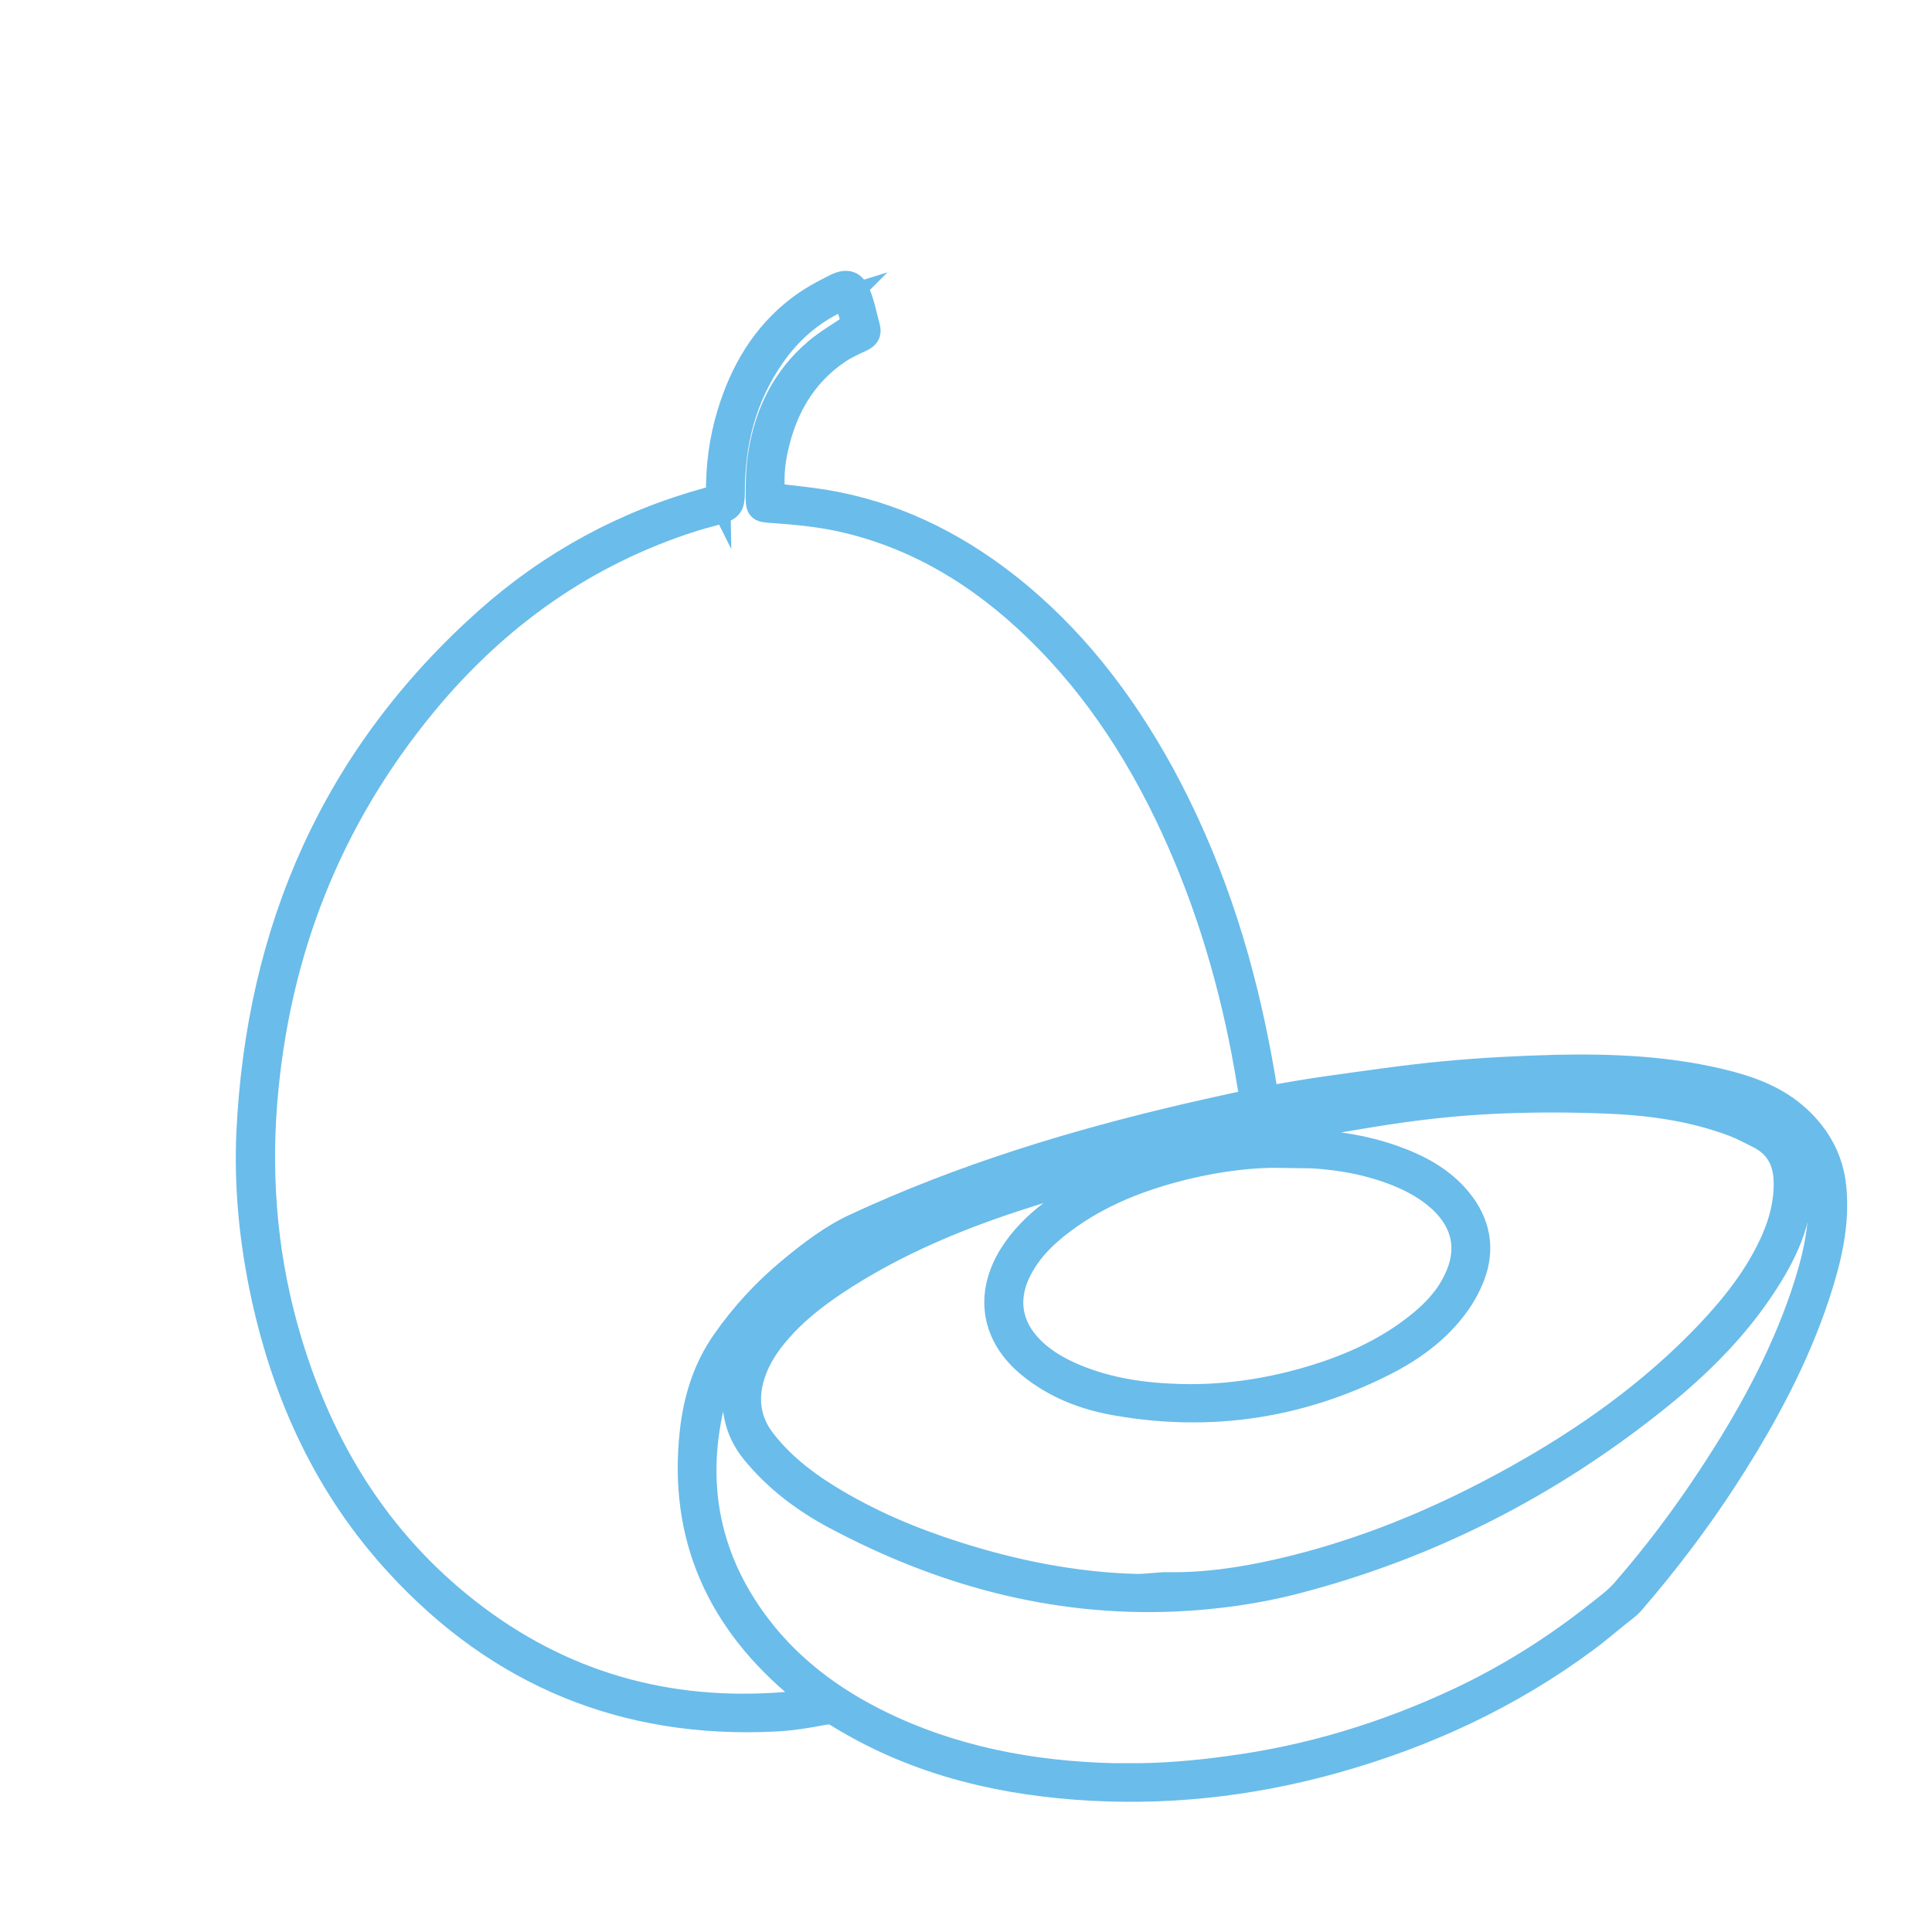
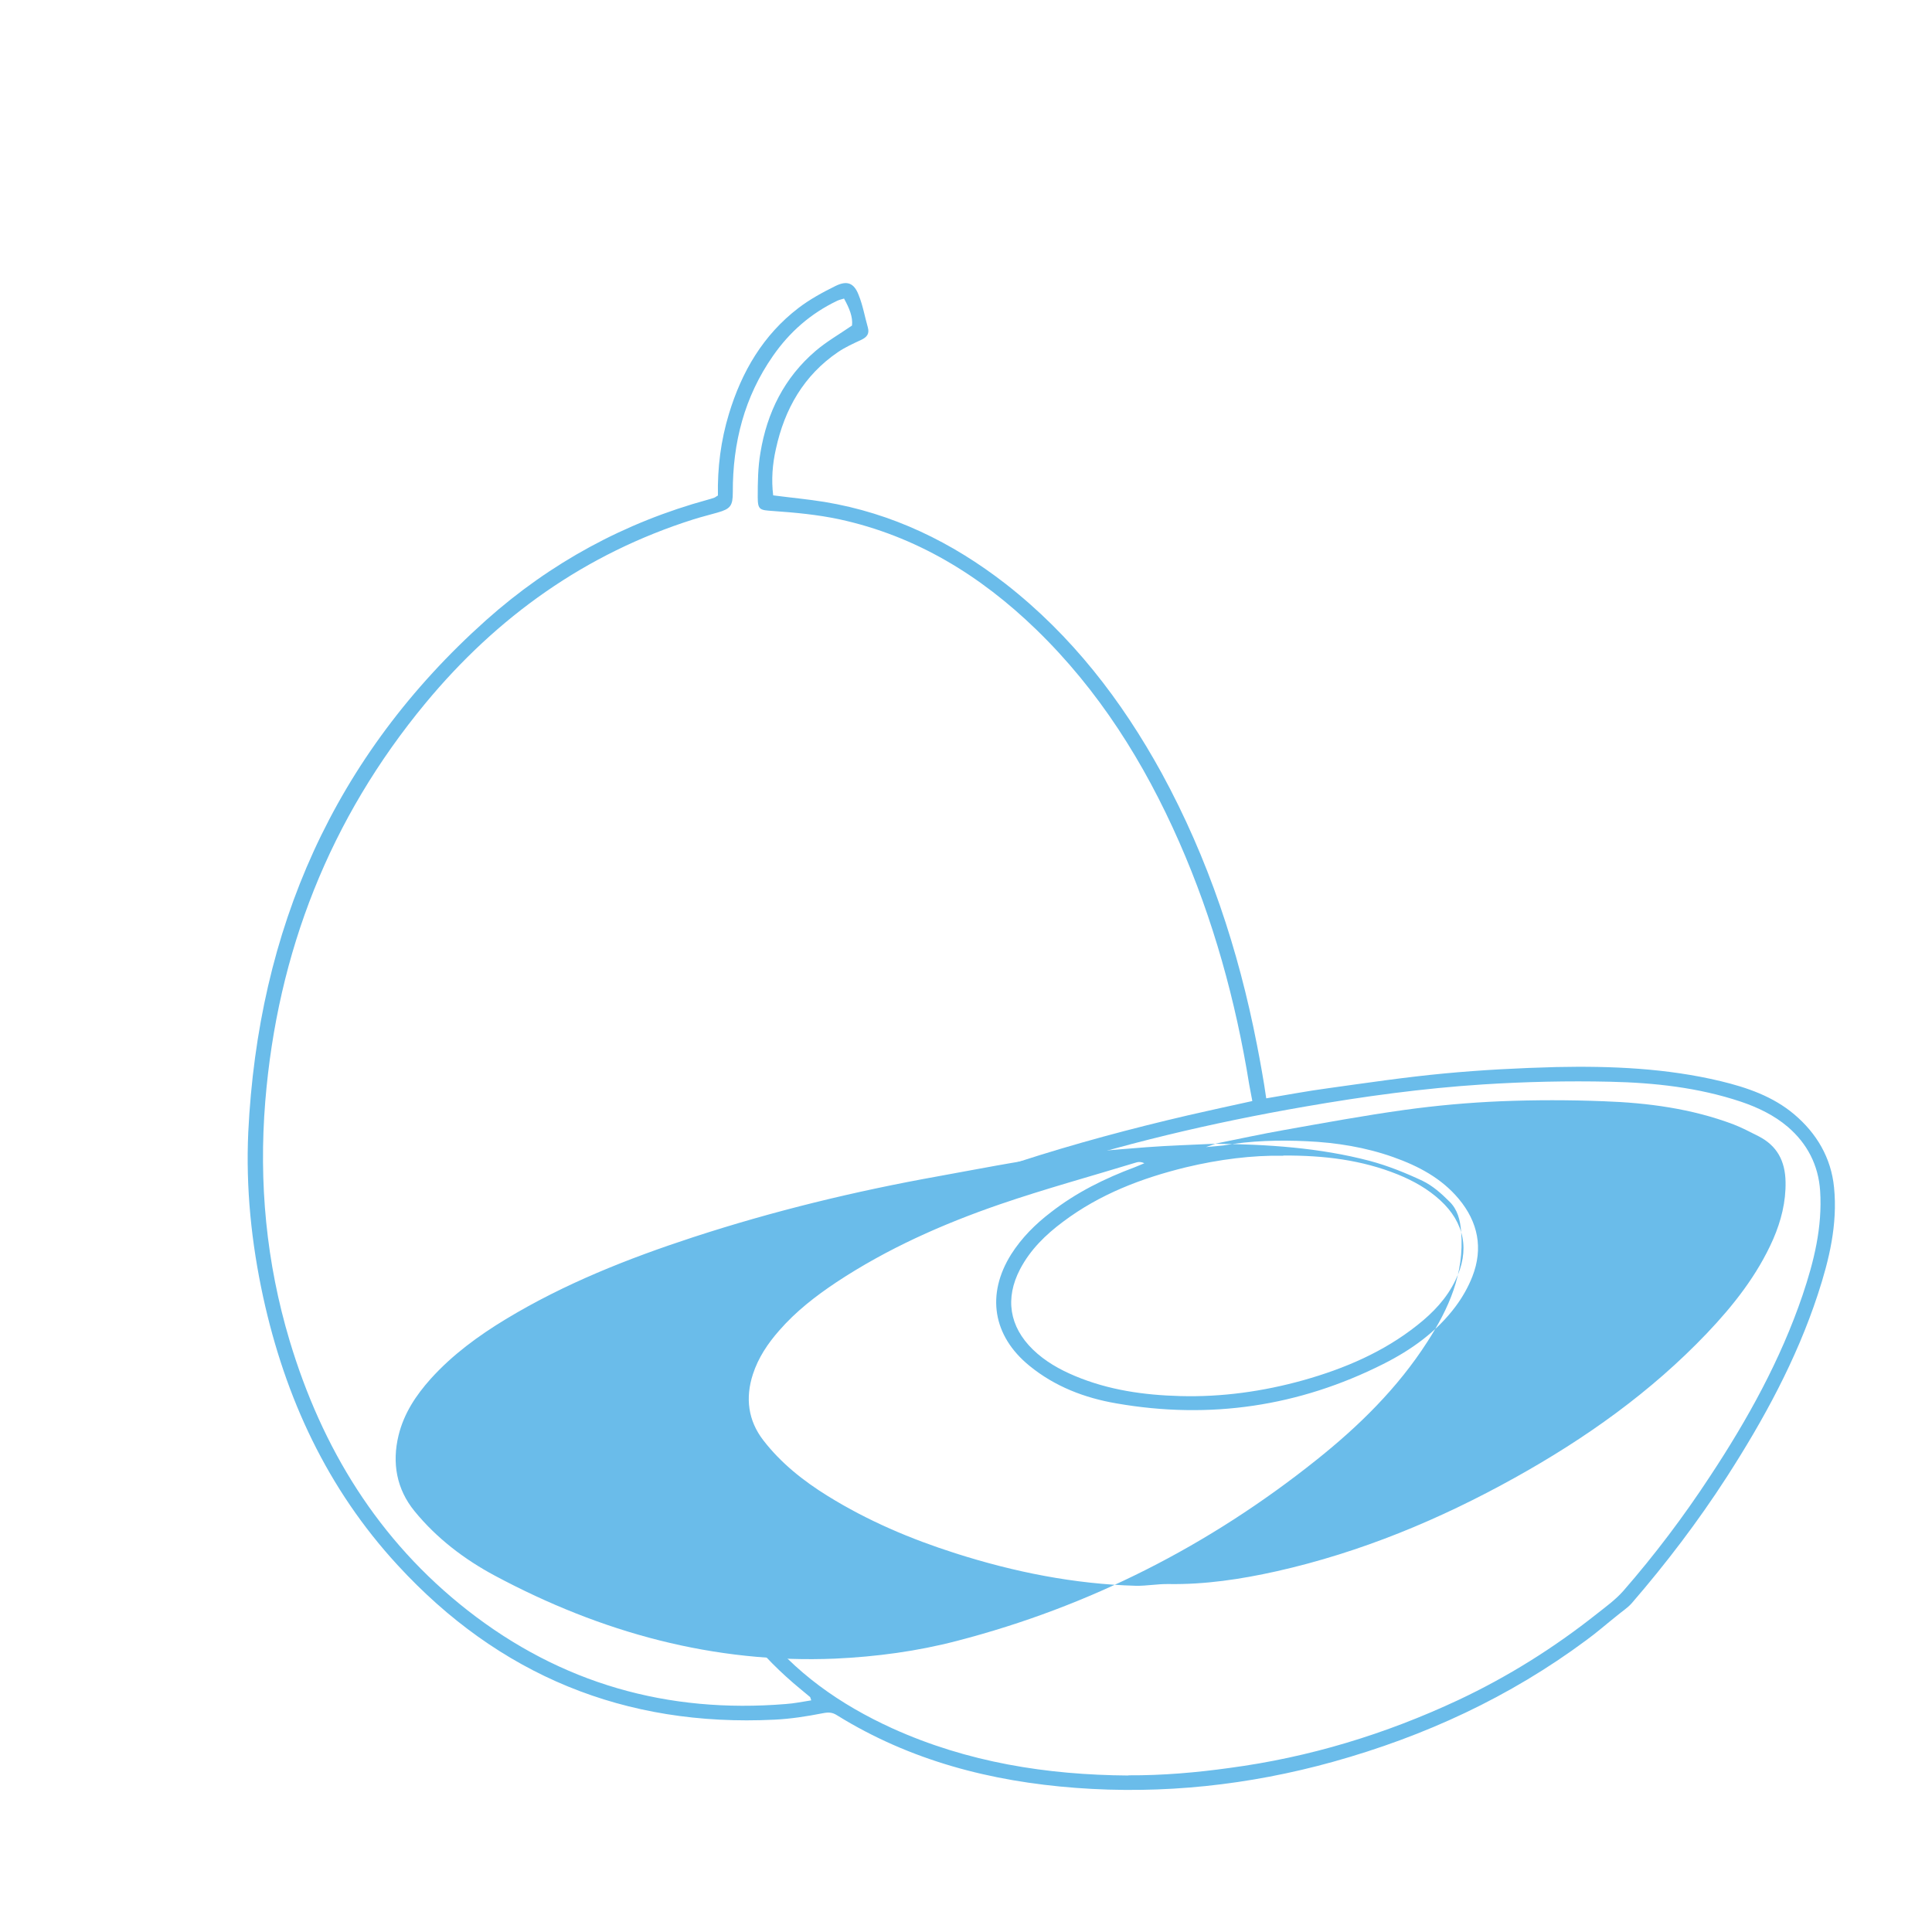
<svg xmlns="http://www.w3.org/2000/svg" id="uuid-d082bc81-0ad0-4407-9835-6de12d4954e5" data-name="Capa 1" viewBox="0 0 100 100">
  <defs>
    <style> .uuid-6501e61d-e51d-4f83-8083-c51e3d3f3650 { fill: none; stroke: #6abcea; stroke-miterlimit: 10; stroke-width: 1.25px; } .uuid-62ee086c-bfb5-4340-9cb9-a134d77a4a51 { fill: #6abcea; stroke-width: 0px; } </style>
  </defs>
  <path class="uuid-62ee086c-bfb5-4340-9cb9-a134d77a4a51" d="m58.41,91.89c1.75.01,3.49-.14,5.22-.38,4.14-.55,8.08-1.75,11.86-3.52,2.55-1.2,4.93-2.69,7.14-4.44.48-.38.98-.74,1.38-1.19,1.64-1.88,3.14-3.87,4.51-5.96,1.94-2.94,3.64-6.01,4.78-9.36.59-1.75,1.03-3.52.91-5.4-.09-1.34-.67-2.45-1.67-3.31-.7-.6-1.55-1.01-2.44-1.31-2.19-.73-4.47-.98-6.76-1.03-2.19-.05-4.4,0-6.59.14-3.1.2-6.17.62-9.22,1.15-4.8.83-9.53,1.95-14.16,3.46-3.16,1.02-6.32,2.08-9.24,3.7-2.39,1.32-4.38,3.06-5.93,5.3-.46.66-.9,1.39-1.12,2.16-1.27,4.44-.62,8.58,2.21,12.29,1.82,2.38,4.2,4.04,6.9,5.27,3.89,1.76,7.99,2.41,12.22,2.44M43.7,15.45c-.16.05-.27.07-.37.12-1.36.65-2.46,1.61-3.32,2.85-1.48,2.12-2.09,4.5-2.08,7.06,0,.7-.12.86-.79,1.05-.41.12-.83.22-1.24.35-5.59,1.77-10.17,5.04-13.88,9.52-4.95,5.98-7.66,12.88-8.29,20.61-.34,4.21.05,8.34,1.26,12.38,1.67,5.57,4.59,10.34,9.21,13.96,4.84,3.79,10.36,5.35,16.47,4.85.44-.03.87-.12,1.32-.19-.04-.1-.04-.16-.07-.18-.16-.14-.32-.26-.47-.39-4.21-3.46-6.25-7.84-5.64-13.34.19-1.7.68-3.28,1.67-4.69.97-1.39,2.1-2.61,3.4-3.69,1.04-.86,2.13-1.7,3.35-2.27,5.54-2.58,11.36-4.35,17.3-5.73,1.09-.25,2.19-.49,3.29-.73-.06-.32-.11-.59-.16-.85-.7-4.34-1.86-8.55-3.63-12.57-1.81-4.11-4.16-7.85-7.4-10.99-2.89-2.8-6.22-4.84-10.18-5.7-1.12-.24-2.28-.35-3.43-.43-.68-.05-.8-.04-.8-.72,0-.77.01-1.55.14-2.3.34-2.08,1.24-3.89,2.86-5.27.56-.48,1.21-.85,1.88-1.31.05-.45-.14-.9-.41-1.39m-6.53,10.21c-.03-1.46.15-2.87.57-4.25.66-2.18,1.77-4.08,3.6-5.48.59-.45,1.25-.81,1.92-1.14.59-.29.95-.16,1.19.46.22.54.32,1.13.48,1.69.09.33-.05.5-.34.64-.41.19-.83.38-1.2.63-1.78,1.21-2.77,2.95-3.22,5.02-.18.79-.24,1.6-.14,2.4.92.12,1.8.2,2.66.34,3.5.58,6.59,2.08,9.37,4.24,3.42,2.67,6.01,6.03,8.08,9.8,2.41,4.42,3.97,9.13,4.93,14.06.09.46.18.93.26,1.4.08.44.15.89.22,1.37,1.08-.18,2.13-.38,3.18-.52,2.01-.28,4.03-.58,6.06-.77,1.92-.18,3.84-.28,5.77-.33,2.86-.06,5.71.06,8.51.73,1.37.33,2.71.79,3.81,1.72,1.16.98,1.91,2.25,2.06,3.78.19,1.91-.25,3.74-.84,5.54-1.11,3.38-2.8,6.48-4.72,9.46-1.48,2.29-3.13,4.46-4.91,6.52-.22.25-.51.43-.77.65-.53.42-1.04.87-1.59,1.27-3.96,2.94-8.36,4.97-13.1,6.29-4.36,1.21-8.81,1.69-13.32,1.35-4.39-.33-8.57-1.41-12.36-3.76-.25-.16-.45-.16-.75-.1-.82.16-1.65.29-2.49.33-7.74.38-14.26-2.3-19.5-8-3.64-3.95-5.82-8.66-6.96-13.88-.61-2.81-.9-5.65-.77-8.52.51-10.5,4.41-19.45,12.31-26.51,3.33-2.97,7.17-5.06,11.49-6.24.11-.03.21-.06.32-.1.04-.01.08-.05.18-.11" />
-   <path class="uuid-6501e61d-e51d-4f83-8083-c51e3d3f3650" d="m58.41,91.89c1.75.01,3.49-.14,5.22-.38,4.14-.55,8.08-1.75,11.86-3.52,2.55-1.2,4.93-2.69,7.14-4.44.48-.38.98-.74,1.38-1.19,1.64-1.88,3.14-3.87,4.51-5.96,1.94-2.94,3.64-6.01,4.78-9.36.59-1.75,1.03-3.52.91-5.4-.09-1.34-.67-2.45-1.67-3.31-.7-.6-1.55-1.01-2.44-1.31-2.19-.73-4.47-.98-6.76-1.03-2.19-.05-4.4,0-6.59.14-3.1.2-6.17.62-9.22,1.15-4.8.83-9.53,1.95-14.16,3.46-3.16,1.02-6.32,2.08-9.24,3.7-2.39,1.32-4.38,3.06-5.93,5.3-.46.66-.9,1.39-1.12,2.16-1.27,4.44-.62,8.58,2.21,12.29,1.82,2.38,4.2,4.04,6.9,5.27,3.89,1.76,7.99,2.41,12.22,2.44ZM43.7,15.45c-.16.05-.27.07-.37.12-1.36.65-2.46,1.61-3.32,2.85-1.48,2.12-2.09,4.5-2.08,7.06,0,.7-.12.86-.79,1.05-.41.12-.83.22-1.24.35-5.59,1.77-10.17,5.04-13.88,9.52-4.95,5.98-7.66,12.88-8.29,20.61-.34,4.21.05,8.34,1.26,12.38,1.67,5.57,4.59,10.34,9.21,13.96,4.84,3.79,10.36,5.35,16.47,4.85.44-.03.87-.12,1.32-.19-.04-.1-.04-.16-.07-.18-.16-.14-.32-.26-.47-.39-4.21-3.46-6.25-7.84-5.64-13.34.19-1.7.68-3.28,1.67-4.69.97-1.39,2.1-2.61,3.4-3.69,1.04-.86,2.13-1.7,3.35-2.27,5.54-2.58,11.36-4.35,17.3-5.73,1.09-.25,2.19-.49,3.29-.73-.06-.32-.11-.59-.16-.85-.7-4.34-1.86-8.55-3.63-12.57-1.81-4.11-4.16-7.85-7.4-10.99-2.89-2.8-6.22-4.84-10.18-5.7-1.12-.24-2.28-.35-3.43-.43-.68-.05-.8-.04-.8-.72,0-.77.01-1.55.14-2.3.34-2.08,1.24-3.89,2.86-5.27.56-.48,1.21-.85,1.88-1.31.05-.45-.14-.9-.41-1.39Zm-6.53,10.21c-.03-1.46.15-2.87.57-4.25.66-2.18,1.77-4.08,3.6-5.48.59-.45,1.25-.81,1.92-1.14.59-.29.95-.16,1.19.46.22.54.32,1.13.48,1.69.09.33-.05.5-.34.64-.41.19-.83.38-1.2.63-1.78,1.21-2.77,2.95-3.22,5.02-.18.79-.24,1.6-.14,2.4.92.12,1.8.2,2.66.34,3.5.58,6.59,2.08,9.37,4.24,3.42,2.67,6.01,6.03,8.08,9.8,2.41,4.42,3.97,9.13,4.93,14.06.09.46.18.93.26,1.4.08.44.15.89.22,1.37,1.08-.18,2.13-.38,3.18-.52,2.01-.28,4.03-.58,6.06-.77,1.92-.18,3.84-.28,5.77-.33,2.86-.06,5.71.06,8.51.73,1.37.33,2.71.79,3.81,1.72,1.16.98,1.91,2.25,2.06,3.78.19,1.91-.25,3.74-.84,5.54-1.11,3.38-2.8,6.48-4.72,9.46-1.48,2.29-3.13,4.46-4.91,6.52-.22.25-.51.43-.77.65-.53.42-1.04.87-1.59,1.27-3.96,2.94-8.36,4.97-13.1,6.29-4.36,1.21-8.81,1.69-13.32,1.35-4.39-.33-8.57-1.41-12.36-3.76-.25-.16-.45-.16-.75-.1-.82.16-1.65.29-2.49.33-7.74.38-14.26-2.3-19.5-8-3.64-3.95-5.82-8.66-6.96-13.88-.61-2.81-.9-5.65-.77-8.52.51-10.5,4.41-19.45,12.31-26.51,3.33-2.97,7.17-5.06,11.49-6.24.11-.03.21-.06.32-.1.04-.01.08-.05.18-.11Z" />
-   <path class="uuid-62ee086c-bfb5-4340-9cb9-a134d77a4a51" d="m66.43,59.82c-1.61-.03-3.34.19-5.05.6-2.29.56-4.46,1.39-6.36,2.82-.9.67-1.69,1.44-2.22,2.45-.79,1.51-.56,2.97.66,4.16.63.61,1.37,1.03,2.18,1.37,1.74.73,3.57.99,5.44,1.04,2.16.06,4.3-.24,6.38-.82,2.13-.6,4.15-1.46,5.9-2.85.81-.64,1.52-1.38,1.97-2.32.76-1.54.48-2.98-.78-4.14-.64-.59-1.39-1.01-2.2-1.34-1.86-.75-3.8-.99-5.93-.98m-3.52-.61c-1.53.6-1.6.23-1.6.26.13,0,1.88-.15,2.01-.17,1.44-.25,2.89-.29,4.34-.22,1.52.07,3.02.31,4.46.82,1.3.46,2.5,1.09,3.4,2.17.99,1.19,1.27,2.55.7,4.01-.21.54-.51,1.07-.86,1.54-.98,1.32-2.3,2.26-3.75,2.99-4.37,2.2-8.99,2.88-13.81,2.04-1.64-.28-3.19-.87-4.51-1.95-1.9-1.55-2.24-3.7-.94-5.77.54-.85,1.25-1.56,2.05-2.17,1.32-1.03,2.8-1.76,4.36-2.34.16-.06.32-.14.48-.2-.16-.08-.3-.08-.42-.04-2.36.72-4.74,1.37-7.07,2.17-2.96,1.02-5.82,2.29-8.45,4.03-1.08.72-2.1,1.51-2.96,2.5-.59.67-1.08,1.4-1.36,2.26-.4,1.23-.25,2.4.54,3.42.91,1.18,2.07,2.1,3.33,2.88,2.08,1.29,4.3,2.23,6.62,2.97,3.04.97,6.14,1.59,9.33,1.68.56.01,1.13-.1,1.69-.09,1.9.03,3.75-.25,5.59-.66,4.36-.98,8.45-2.68,12.35-4.85,3.65-2.03,7.03-4.43,9.92-7.46,1.38-1.45,2.62-3.02,3.44-4.88.41-.95.66-1.93.64-2.97-.02-1.08-.44-1.87-1.4-2.36-.42-.21-.85-.44-1.29-.61-2.17-.82-4.44-1.12-6.73-1.2-1.77-.07-3.54-.07-5.3,0-1.68.07-3.35.22-5.01.45-2.08.29-4.15.67-6.23,1.04-1.19.21-2.38.47-3.57.71m17.52-3.07c2.71.03,5.4.2,8.02.89.93.25,1.85.62,2.72,1.03.52.25.98.66,1.39,1.07.42.41.56.94.61,1.58.17,2.15-.64,3.96-1.75,5.68-1.54,2.4-3.55,4.37-5.76,6.13-5.54,4.42-11.72,7.57-18.58,9.35-2.07.54-4.17.82-6.31.92-6.29.26-12.11-1.35-17.61-4.29-1.59-.85-3.03-1.95-4.17-3.35-.92-1.13-1.17-2.48-.82-3.92.28-1.14.9-2.07,1.67-2.93,1.12-1.24,2.46-2.22,3.88-3.08,3.04-1.84,6.33-3.14,9.69-4.24,4.16-1.36,8.41-2.39,12.71-3.16,1.98-.36,3.96-.75,5.96-1.03,1.59-.23,3.2-.34,4.8-.47,1.17-.09,2.35-.12,3.53-.18" />
-   <path class="uuid-6501e61d-e51d-4f83-8083-c51e3d3f3650" d="m66.43,59.82c-1.61-.03-3.34.19-5.05.6-2.29.56-4.46,1.39-6.36,2.82-.9.67-1.69,1.44-2.22,2.45-.79,1.51-.56,2.97.66,4.16.63.61,1.37,1.03,2.18,1.37,1.74.73,3.57.99,5.44,1.04,2.16.06,4.3-.24,6.38-.82,2.13-.6,4.15-1.46,5.9-2.85.81-.64,1.52-1.38,1.97-2.32.76-1.54.48-2.98-.78-4.14-.64-.59-1.39-1.01-2.2-1.34-1.86-.75-3.8-.99-5.93-.98Zm-3.52-.61c-1.53.6-1.6.23-1.6.26.13,0,1.88-.15,2.01-.17,1.44-.25,2.89-.29,4.34-.22,1.52.07,3.02.31,4.46.82,1.3.46,2.5,1.09,3.4,2.17.99,1.19,1.27,2.55.7,4.01-.21.54-.51,1.07-.86,1.54-.98,1.32-2.3,2.26-3.75,2.99-4.37,2.2-8.99,2.88-13.81,2.04-1.64-.28-3.19-.87-4.51-1.95-1.9-1.55-2.24-3.7-.94-5.77.54-.85,1.25-1.56,2.05-2.17,1.32-1.03,2.8-1.76,4.36-2.34.16-.06.32-.14.48-.2-.16-.08-.3-.08-.42-.04-2.36.72-4.74,1.37-7.07,2.17-2.96,1.02-5.82,2.29-8.45,4.03-1.08.72-2.1,1.51-2.96,2.5-.59.67-1.08,1.4-1.36,2.26-.4,1.23-.25,2.4.54,3.42.91,1.18,2.07,2.1,3.33,2.88,2.08,1.29,4.3,2.23,6.62,2.97,3.04.97,6.14,1.59,9.33,1.68.56.01,1.13-.1,1.69-.09,1.9.03,3.75-.25,5.59-.66,4.36-.98,8.45-2.68,12.35-4.85,3.65-2.03,7.03-4.43,9.92-7.46,1.38-1.45,2.62-3.02,3.44-4.88.41-.95.66-1.93.64-2.97-.02-1.08-.44-1.87-1.4-2.36-.42-.21-.85-.44-1.29-.61-2.17-.82-4.44-1.12-6.73-1.2-1.77-.07-3.54-.07-5.3,0-1.68.07-3.35.22-5.01.45-2.08.29-4.15.67-6.23,1.04-1.19.21-2.38.47-3.57.71Zm17.52-3.07c2.71.03,5.4.2,8.02.89.93.25,1.85.62,2.72,1.03.52.25.98.66,1.39,1.07.42.41.56.94.61,1.58.17,2.15-.64,3.96-1.75,5.68-1.54,2.4-3.55,4.37-5.76,6.13-5.54,4.42-11.72,7.57-18.58,9.35-2.07.54-4.17.82-6.31.92-6.29.26-12.11-1.35-17.61-4.29-1.59-.85-3.03-1.95-4.17-3.35-.92-1.13-1.17-2.48-.82-3.92.28-1.14.9-2.07,1.67-2.93,1.12-1.24,2.46-2.22,3.88-3.08,3.04-1.84,6.33-3.14,9.69-4.24,4.16-1.36,8.41-2.39,12.71-3.16,1.98-.36,3.96-.75,5.96-1.03,1.59-.23,3.2-.34,4.8-.47,1.17-.09,2.35-.12,3.53-.18Z" />
+   <path class="uuid-62ee086c-bfb5-4340-9cb9-a134d77a4a51" d="m66.43,59.82c-1.61-.03-3.34.19-5.05.6-2.29.56-4.46,1.39-6.36,2.82-.9.67-1.69,1.44-2.22,2.45-.79,1.51-.56,2.97.66,4.16.63.61,1.37,1.03,2.18,1.37,1.74.73,3.57.99,5.44,1.04,2.16.06,4.3-.24,6.38-.82,2.13-.6,4.15-1.46,5.9-2.85.81-.64,1.52-1.38,1.97-2.32.76-1.54.48-2.98-.78-4.14-.64-.59-1.39-1.01-2.2-1.34-1.86-.75-3.8-.99-5.93-.98m-3.52-.61c-1.53.6-1.6.23-1.6.26.13,0,1.88-.15,2.01-.17,1.44-.25,2.89-.29,4.34-.22,1.52.07,3.02.31,4.46.82,1.3.46,2.5,1.09,3.4,2.17.99,1.19,1.27,2.55.7,4.01-.21.54-.51,1.07-.86,1.54-.98,1.32-2.3,2.26-3.75,2.99-4.37,2.2-8.99,2.88-13.81,2.04-1.64-.28-3.19-.87-4.51-1.95-1.9-1.55-2.24-3.7-.94-5.77.54-.85,1.25-1.56,2.05-2.17,1.32-1.03,2.8-1.76,4.36-2.34.16-.06.32-.14.48-.2-.16-.08-.3-.08-.42-.04-2.36.72-4.74,1.37-7.07,2.17-2.96,1.02-5.82,2.29-8.45,4.03-1.08.72-2.1,1.51-2.96,2.5-.59.67-1.08,1.4-1.36,2.26-.4,1.23-.25,2.4.54,3.42.91,1.18,2.07,2.1,3.33,2.88,2.08,1.29,4.3,2.23,6.62,2.97,3.04.97,6.14,1.59,9.33,1.68.56.01,1.13-.1,1.69-.09,1.9.03,3.75-.25,5.59-.66,4.36-.98,8.45-2.68,12.35-4.85,3.65-2.03,7.03-4.43,9.92-7.46,1.38-1.45,2.62-3.02,3.44-4.88.41-.95.66-1.93.64-2.97-.02-1.08-.44-1.87-1.4-2.36-.42-.21-.85-.44-1.29-.61-2.17-.82-4.44-1.12-6.73-1.2-1.77-.07-3.54-.07-5.3,0-1.68.07-3.35.22-5.01.45-2.08.29-4.15.67-6.23,1.04-1.19.21-2.38.47-3.57.71c2.71.03,5.4.2,8.02.89.93.25,1.85.62,2.72,1.03.52.25.98.66,1.39,1.07.42.41.56.94.61,1.58.17,2.15-.64,3.96-1.75,5.68-1.54,2.4-3.55,4.37-5.76,6.13-5.54,4.42-11.72,7.57-18.58,9.35-2.07.54-4.17.82-6.31.92-6.29.26-12.11-1.35-17.61-4.29-1.59-.85-3.03-1.95-4.17-3.35-.92-1.13-1.17-2.48-.82-3.92.28-1.14.9-2.07,1.67-2.93,1.12-1.24,2.46-2.22,3.88-3.08,3.04-1.84,6.33-3.14,9.69-4.24,4.16-1.36,8.41-2.39,12.71-3.16,1.98-.36,3.96-.75,5.96-1.03,1.59-.23,3.2-.34,4.8-.47,1.17-.09,2.35-.12,3.53-.18" />
</svg>